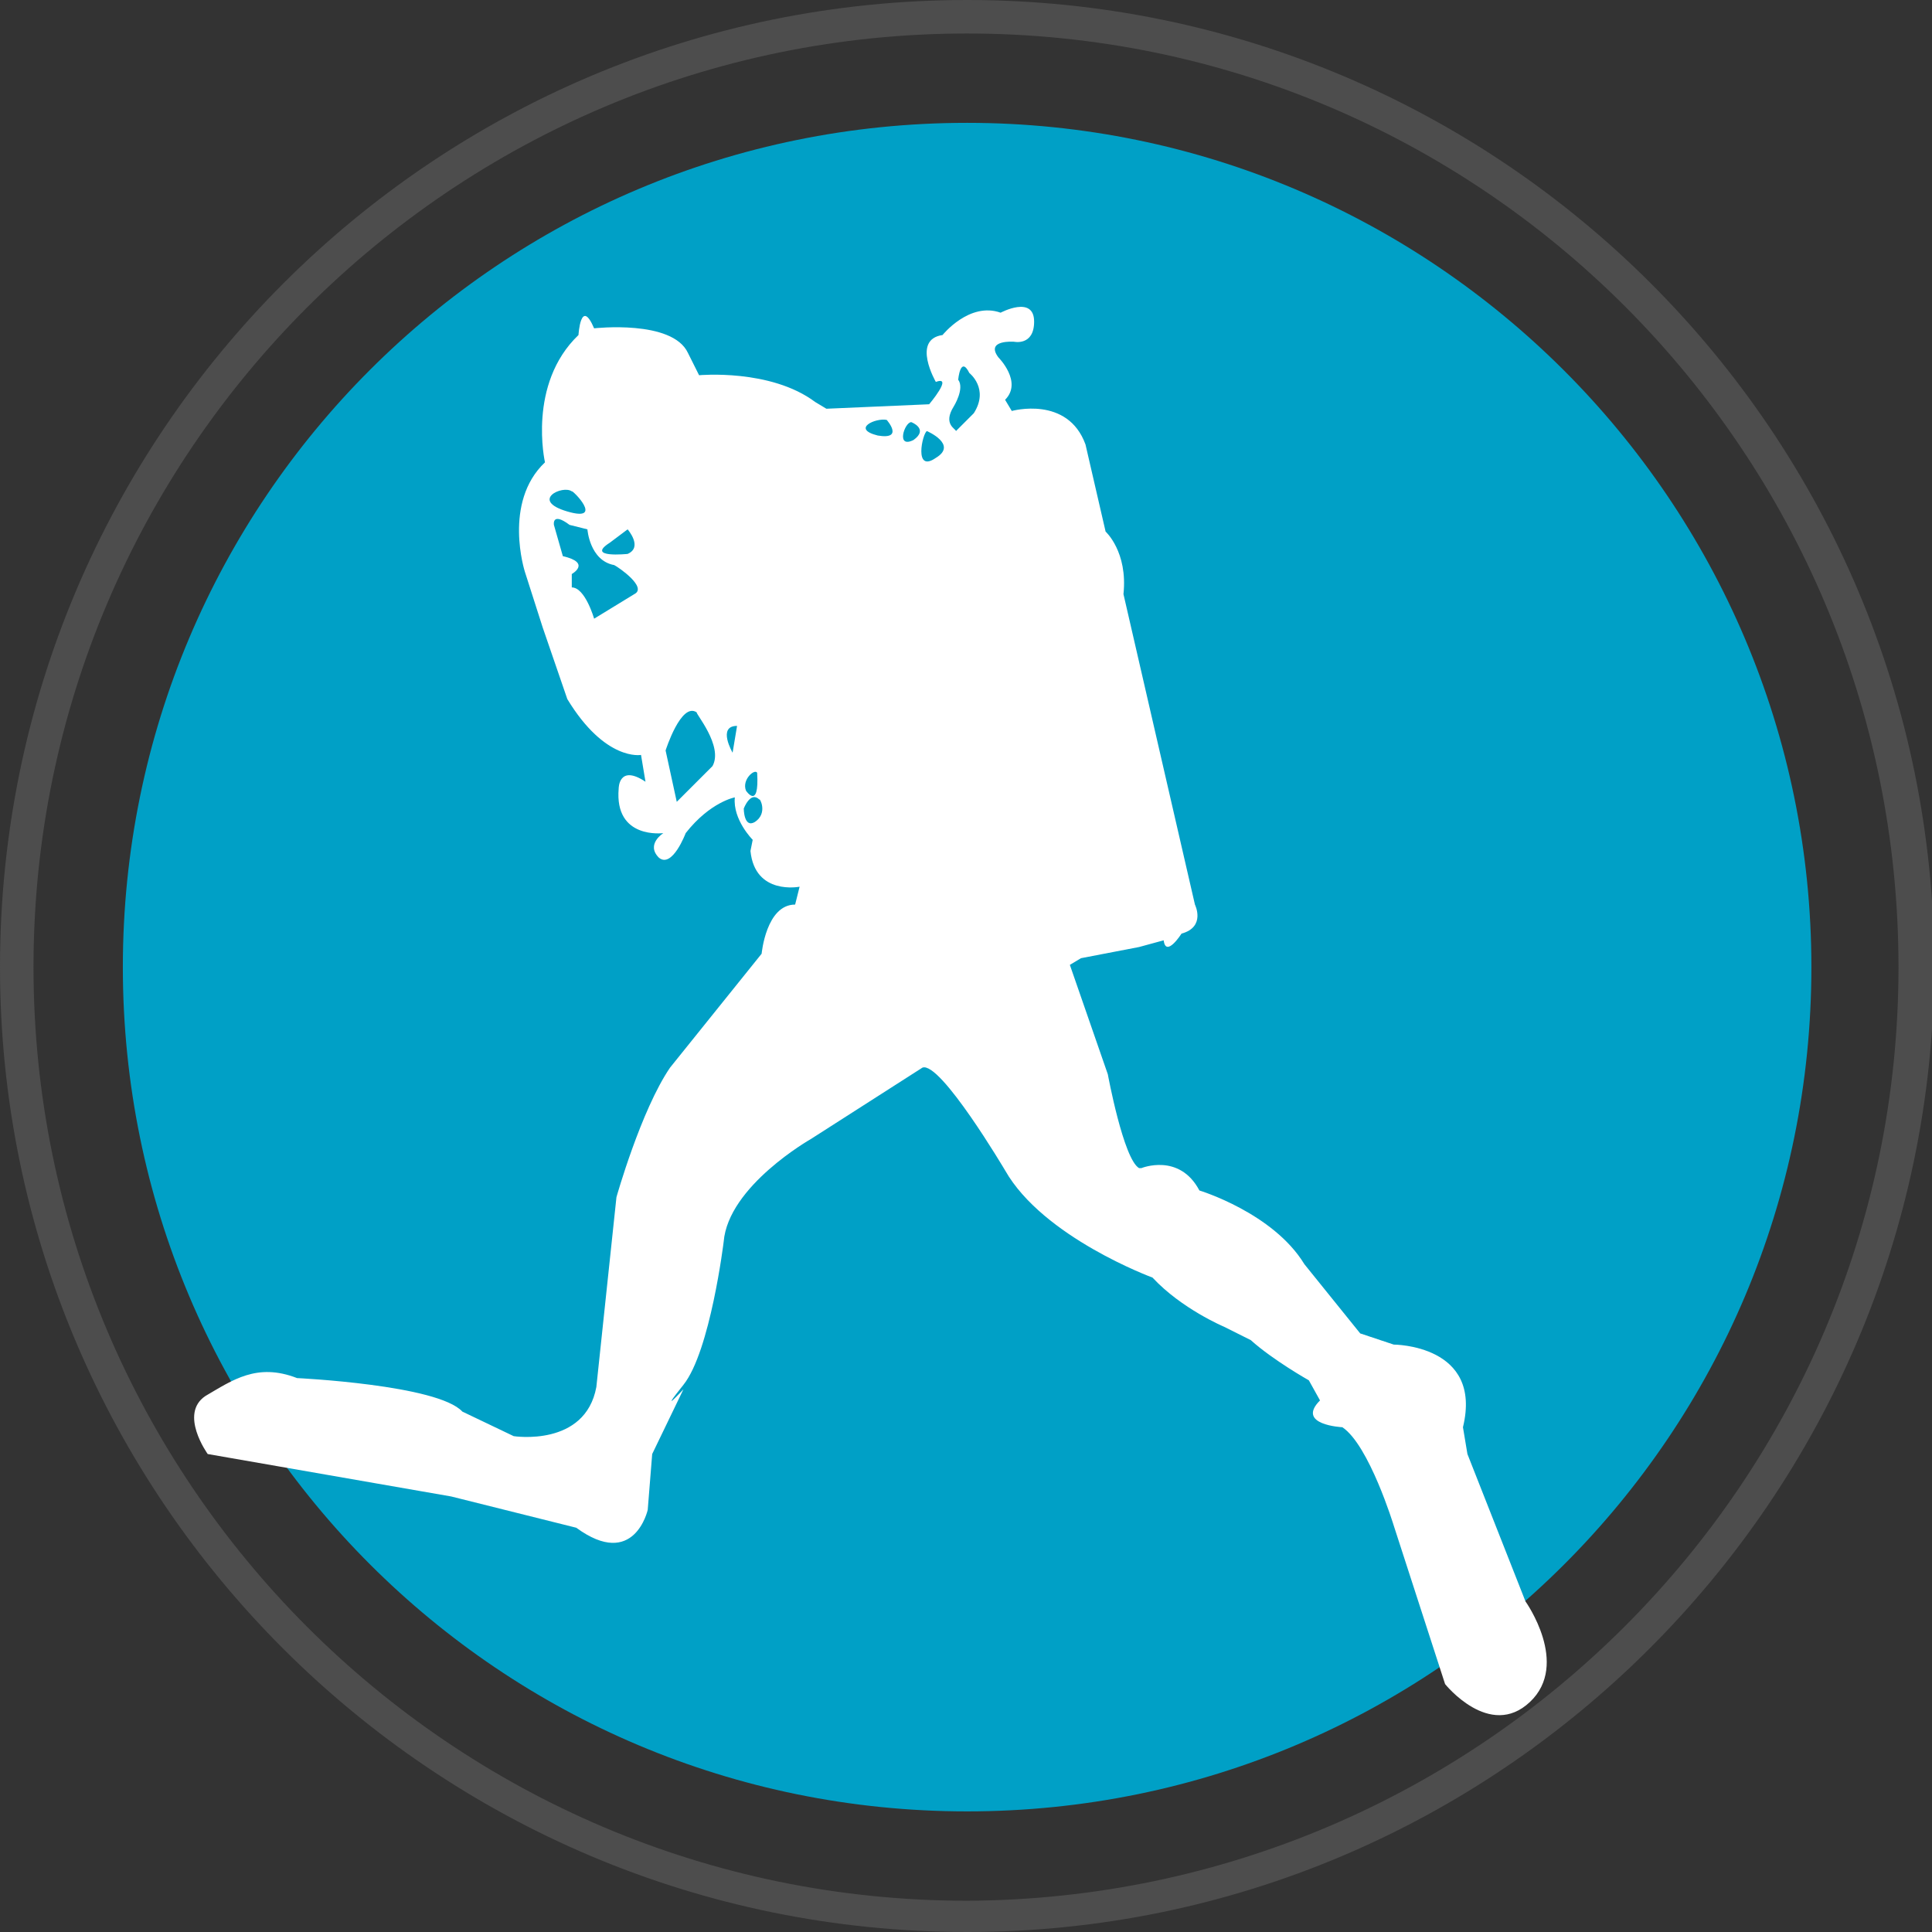
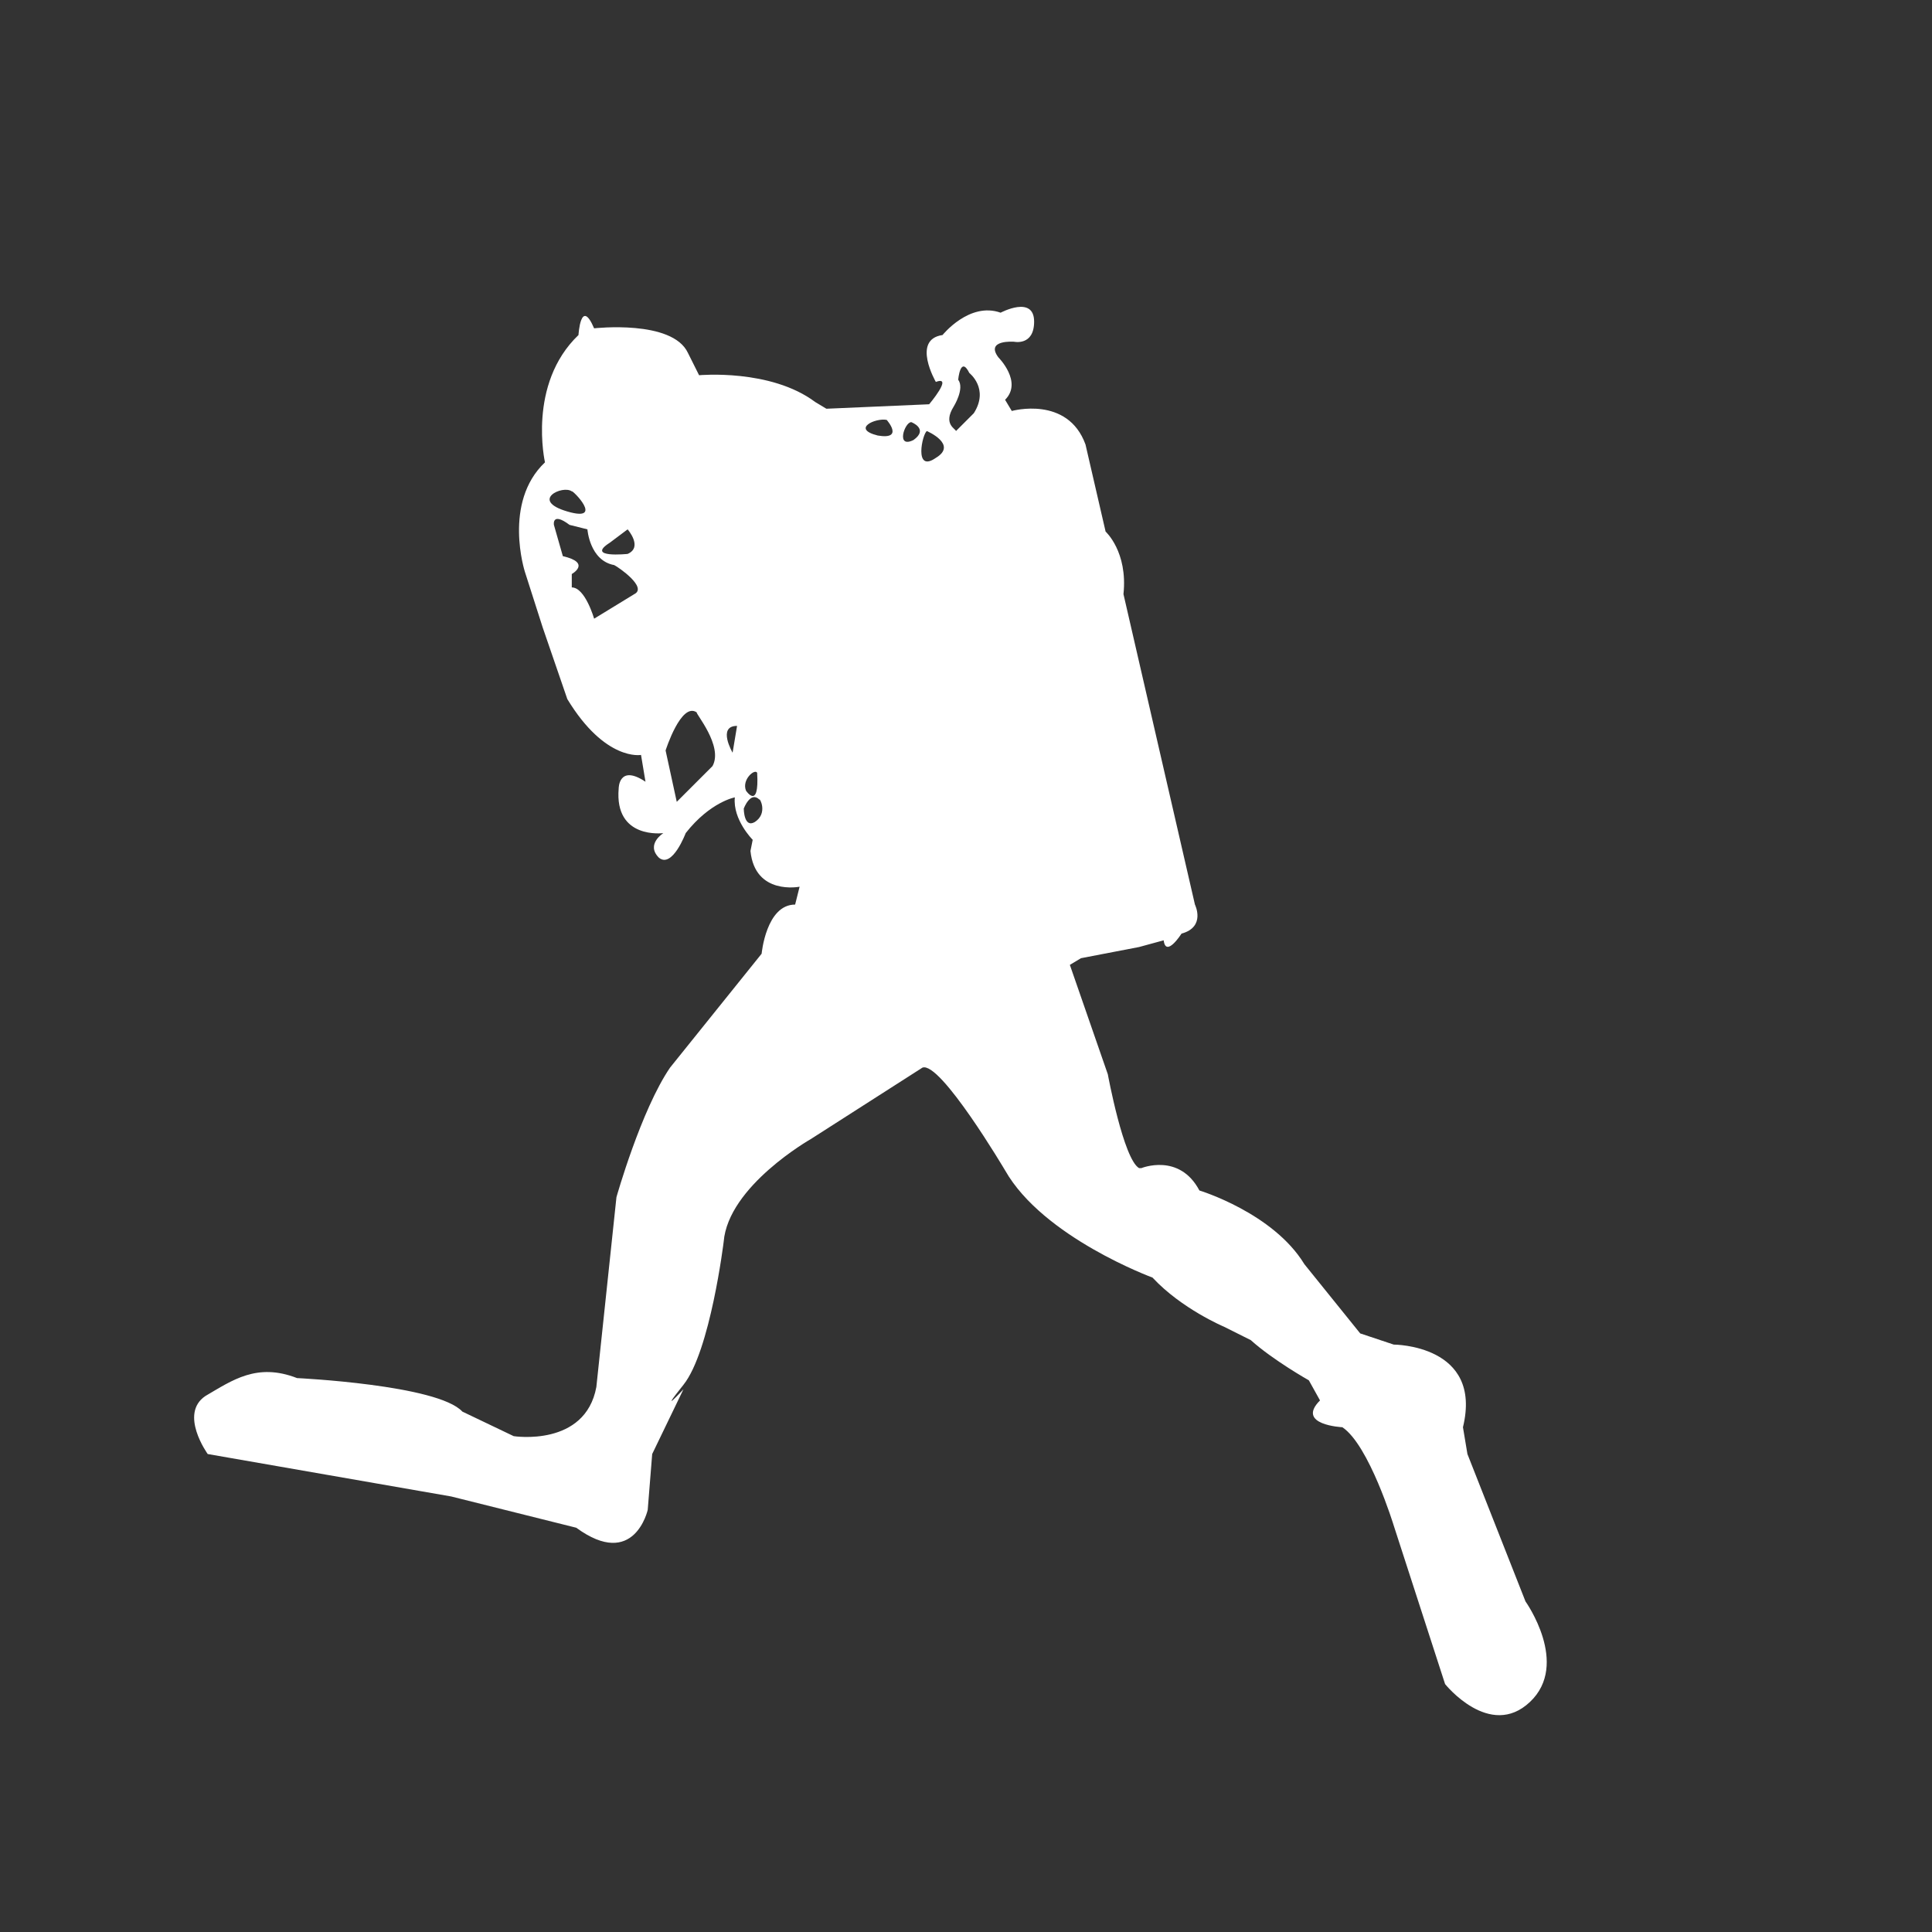
<svg xmlns="http://www.w3.org/2000/svg" version="1.1" x="0px" y="0px" width="86.5px" height="86.5px" viewBox="0 0 86.5 86.5" style="overflow:visible;enable-background:new 0 0 86.5 86.5;" xml:space="preserve">
  <rect x="0" y="0" width="86.5" height="86.5" fill="#333333" stroke="none" />
  <style type="text/css">
	.st0{fill:#00A0C6;}
	.st1{fill:#4D4D4D;}
	.st2{fill:#FFFFFF;}
    </style>
  <defs>
    </defs>
-   <path class="st0" d="M81.1,43.3c0,20.9-16.9,37.8-37.8,37.8c-20.9,0-37.8-16.9-37.8-37.8c0-20.9,16.9-37.8,37.8-37.8  C64.1,5.5,81.1,22.4,81.1,43.3z" />
-   <path class="st1" d="M43.3,86.5C19.4,86.5,0,67.1,0,43.3C0,19.4,19.4,0,43.3,0c23.9,0,43.3,19.4,43.3,43.3  C86.5,67.1,67.1,86.5,43.3,86.5z M43.3,1.5c-23,0-41.8,18.7-41.8,41.8c0,23,18.7,41.8,41.8,41.8C66.3,85,85,66.3,85,43.3  C85,20.2,66.3,1.5,43.3,1.5z" />
  <g>
    <path class="st2" d="M9.3,65.1L20.2,67l5.6,1.4c2.6,1.9,3.2-0.8,3.2-0.8l0.2-2.5l1.4-2.9c0,0-1.2,1.3,0-0.2   c1.2-1.5,1.8-6.4,1.8-6.4c0.2-2.5,3.9-4.6,3.9-4.6l5-3.2c0.8-0.3,3.7,4.6,3.7,4.6c1.7,3,6.6,4.8,6.6,4.8c1.3,1.4,3.2,2.2,3.2,2.2   L56,60c1,0.9,2.6,1.8,2.6,1.8l0.5,0.9c-1.1,1.1,1,1.2,1,1.2c1.2,0.8,2.3,4.4,2.3,4.4l2.3,7.1c0,0,2,2.5,3.8,0.8   c1.8-1.7-0.2-4.5-0.2-4.5l-2.6-6.6l-0.2-1.2c0.9-3.7-3.1-3.7-3.1-3.7l-1.5-0.5l-2.5-3.1c-1.4-2.3-4.7-3.3-4.7-3.3   c-0.9-1.7-2.6-1-2.6-1L51,52.3c-0.7-0.4-1.4-4.2-1.4-4.2l-1.7-4.9l0.5-0.3l2.6-0.5l1.1-0.3c0.1,0.8,0.8-0.3,0.8-0.3   c1.1-0.3,0.6-1.3,0.6-1.3l-3.2-13.9c0.2-1.9-0.8-2.8-0.8-2.8l-0.9-3.9c-0.8-2.2-3.3-1.5-3.3-1.5L45,17.9c0.8-0.8-0.3-1.9-0.3-1.9   c-0.6-0.8,0.7-0.7,0.7-0.7s0.9,0.2,0.9-0.9c0-1.2-1.5-0.4-1.5-0.4c-1.4-0.5-2.6,1-2.6,1c-1.4,0.2-0.3,2.1-0.3,2.1   c0.8-0.3-0.3,1-0.3,1l-4.6,0.2l-0.5-0.3c-2-1.5-5.2-1.2-5.2-1.2l-0.5-1c-0.7-1.5-4.2-1.1-4.2-1.1c-0.6-1.4-0.7,0.3-0.7,0.3   c-2.3,2.2-1.5,5.7-1.5,5.7c-1.9,1.8-0.9,4.9-0.9,4.9l0.8,2.5l1.1,3.2c1.7,2.8,3.3,2.5,3.3,2.5l0.2,1.2c-1.2-0.8-1.2,0.3-1.2,0.3   c-0.2,2.3,2,2,2,2s-0.8,0.5-0.2,1.1c0.6,0.5,1.2-1.1,1.2-1.1c1.1-1.4,2.2-1.6,2.2-1.6c-0.1,1,0.8,1.9,0.8,1.9l-0.1,0.5   c0.2,2,2.2,1.6,2.2,1.6l-0.2,0.8c-1.3,0-1.5,2.2-1.5,2.2L30,47.8c-1.3,1.9-2.4,5.8-2.4,5.8l-0.9,8.5c-0.5,2.7-3.7,2.2-3.7,2.2   l-2.3-1.1c-1.1-1.2-7.4-1.5-7.4-1.5c-1.8-0.7-2.9,0.1-4.1,0.8C8,63.3,9.3,65.1,9.3,65.1z M25.4,22.9c-1.7-0.5-0.2-1.2,0.2-0.9   C25.6,21.9,27.1,23.4,25.4,22.9z M28.1,24.8c0,0-1.9,0.2-0.8-0.5l0.8-0.6C28.1,23.7,28.8,24.5,28.1,24.8z M28.4,26.6l-1.8,1.1   c0,0-0.4-1.4-1-1.4v-0.6c0,0,0.9-0.5-0.4-0.8l-0.4-1.4c0,0-0.1-0.6,0.7,0l0.8,0.2c0,0,0.1,1.4,1.2,1.6C27.7,25.4,29,26.3,28.4,26.6   z M31.9,34.3l-1.6,1.6l-0.5-2.3c0,0,0.7-2.2,1.4-1.7C31.1,31.9,32.4,33.4,31.9,34.3z M33,32.5l-0.2,1.2   C32.8,33.7,32.1,32.5,33,32.5z M33.4,35.4c-0.2-0.5,0.4-1,0.5-0.8C34,36.3,33.4,35.4,33.4,35.4z M33.8,36.8   c-0.5,0.3-0.5-0.6-0.5-0.6s0.3-0.8,0.7-0.4C34,35.7,34.4,36.4,33.8,36.8z M42.7,18.2c0,0,0.5-0.8,0.2-1.2c0,0,0.1-1.1,0.5-0.3   c0,0,0.9,0.7,0.2,1.8l-0.8,0.8C42.8,19.2,42.2,19,42.7,18.2z M41.5,19.3c0,0,1.4,0.6,0.4,1.2C40.9,21.2,41.3,19.4,41.5,19.3z    M40.8,18.9c0,0,0.8,0.3,0.1,0.8C40.1,20.1,40.5,18.9,40.8,18.9z M39.7,18.8c0,0,0.8,0.9-0.4,0.7C38.1,19.2,39.2,18.7,39.7,18.8z" />
  </g>
</svg>